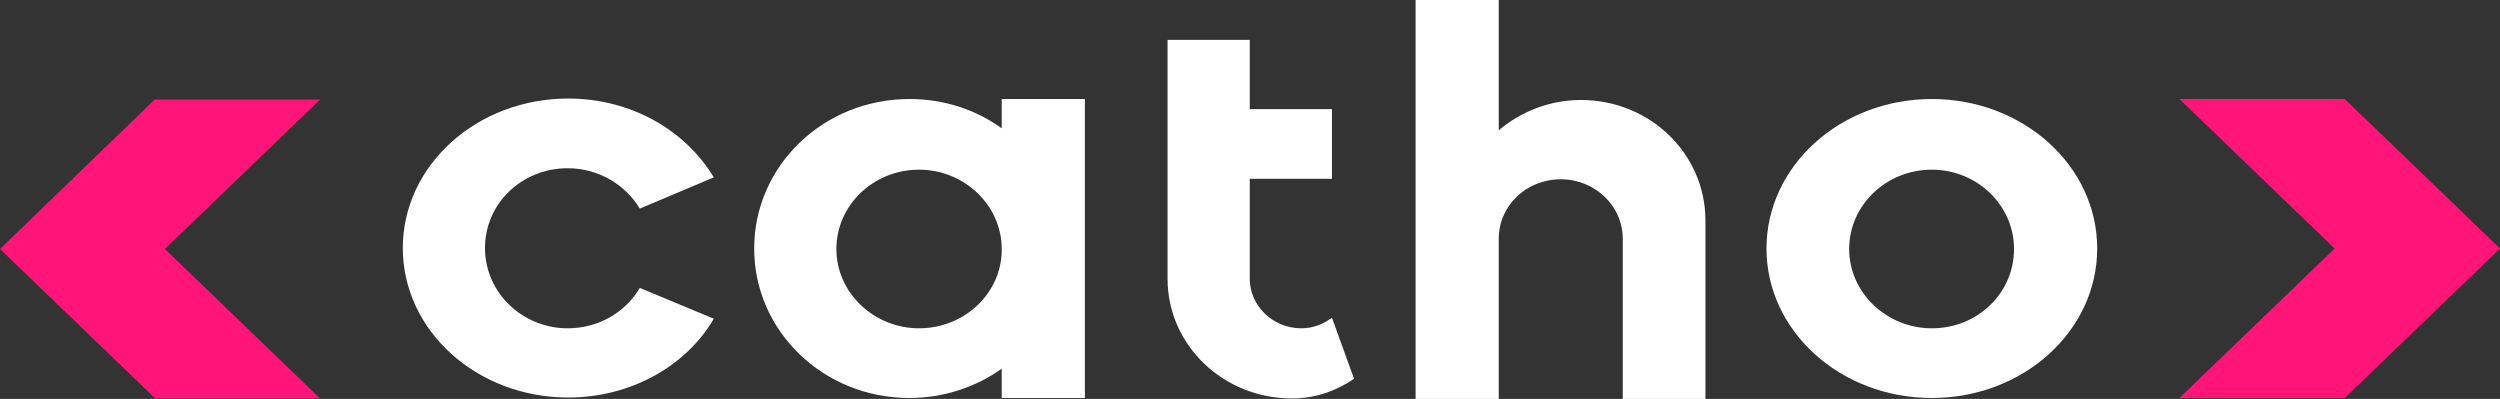
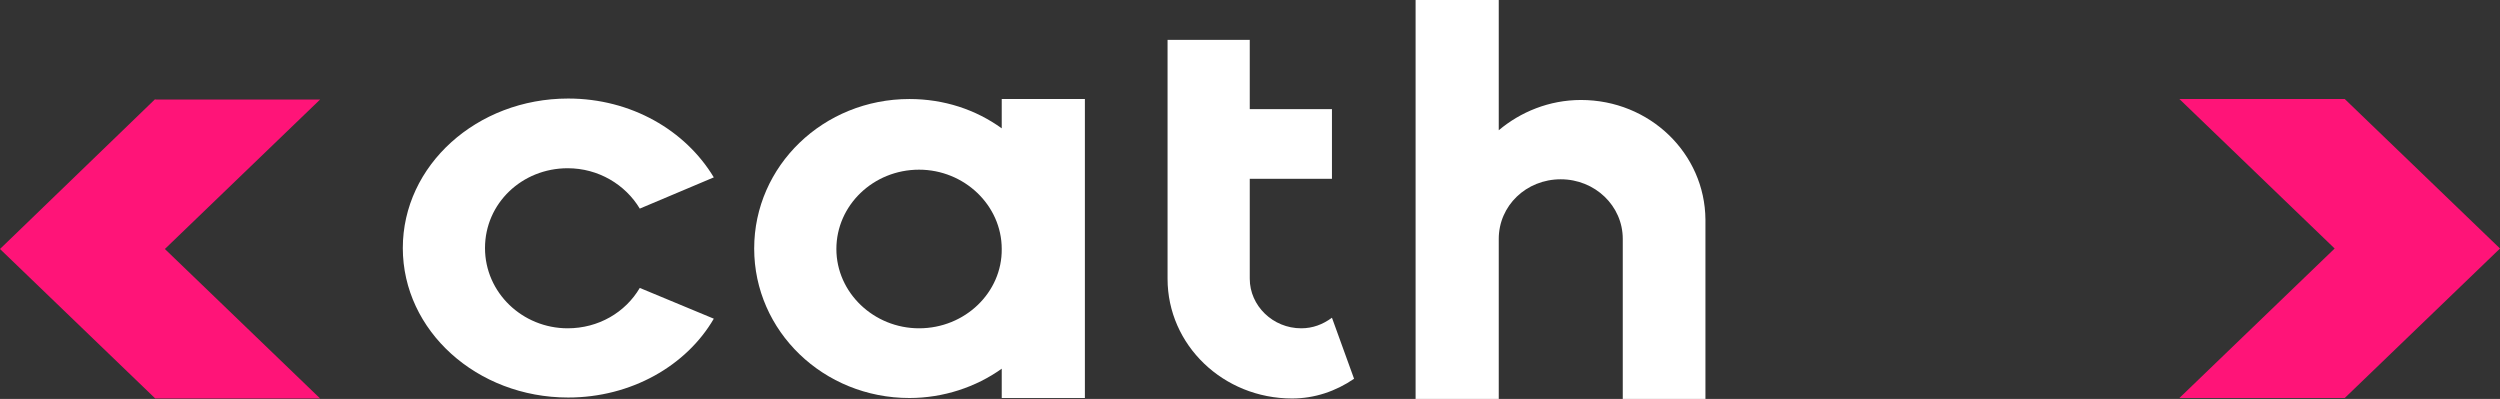
<svg xmlns="http://www.w3.org/2000/svg" version="1.1" id="Layer_1" x="0px" y="0px" viewBox="0 0 520.1 83" style="enable-background:new 0 0 520.1 83;" xml:space="preserve">
  <rect x="0" y="0" width="520.1" height="83" fill="#333333" stroke="none" />
  <style type="text/css">
  .st0{fill:#FF1478;}
	.st1{fill:#FFFFFF;}
 </style>
  <g>
    <path class="st0" d="M32.3,20.6L0,51.8l32.3,31.1h34.3L34.3,51.8l32.3-31.1H32.3z M487.8,20.6h-34.4l32.3,31.1l-32.3,31.1h34.4   l32.3-31.1L487.8,20.6z">
  </path>
    <path class="st1" d="M133.1,59.9c-3,5.1-8.6,8.4-15,8.4c-9.4,0-17.2-7.4-17.2-16.7S108.6,35,118.1,35c6.4,0,12,3.4,15,8.4l15.4-6.5   c-5.9-9.8-17.2-16.4-30.3-16.4c-19,0-34.4,13.9-34.4,31.1c0,17.2,15.4,31.1,34.4,31.1c13.1,0,24.6-6.6,30.3-16.4L133.1,59.9z">
  </path>
    <path class="st1" d="M328.9,20.8c-6.6,0-12.6,2.5-17.1,6.3V0h-17.3v83h17.3V49.7c0-6.9,5.7-12.4,12.9-12.4   c7.1,0,12.9,5.5,12.9,12.4V83h17.2V45.7C354.7,31.9,343.2,20.8,328.9,20.8z">
  </path>
-     <path class="st1" d="M401.9,20.6c-19,0-34.4,13.9-34.4,31.1c0,17.2,15.4,31.1,34.4,31.1c19,0,34.4-13.9,34.4-31.1   C436.3,34.5,420.9,20.6,401.9,20.6z M401.9,68.3c-9.4,0-17.2-7.4-17.2-16.5s7.7-16.5,17.2-16.5c9.4,0,17.1,7.4,17.1,16.5   S411.5,68.3,401.9,68.3z">
-   </path>
    <path class="st1" d="M208.4,20.6v6.1c-5.4-3.9-12-6.1-19.2-6.1c-17.9,0-32.3,13.9-32.3,31.1c0,17.2,14.4,31.1,32.3,31.1   c7.1,0,13.9-2.3,19.2-6.1v6.1h17.3V20.6H208.4z M191.2,68.3c-9.4,0-17.2-7.4-17.2-16.5s7.7-16.5,17.2-16.5   c9.4,0,17.2,7.4,17.2,16.5C208.5,60.8,200.8,68.3,191.2,68.3z">
  </path>
    <path class="st1" d="M277.1,66.1c-1.9,1.4-4,2.2-6.4,2.2c-5.9,0-10.7-4.7-10.7-10.3V37.2h17.1V22.7H260V8.3h-17.1v49.7   c0,13.8,11.6,24.9,25.9,24.9c4.7,0,9.1-1.5,12.9-4.1L277.1,66.1z">
  </path>
  </g>
</svg>